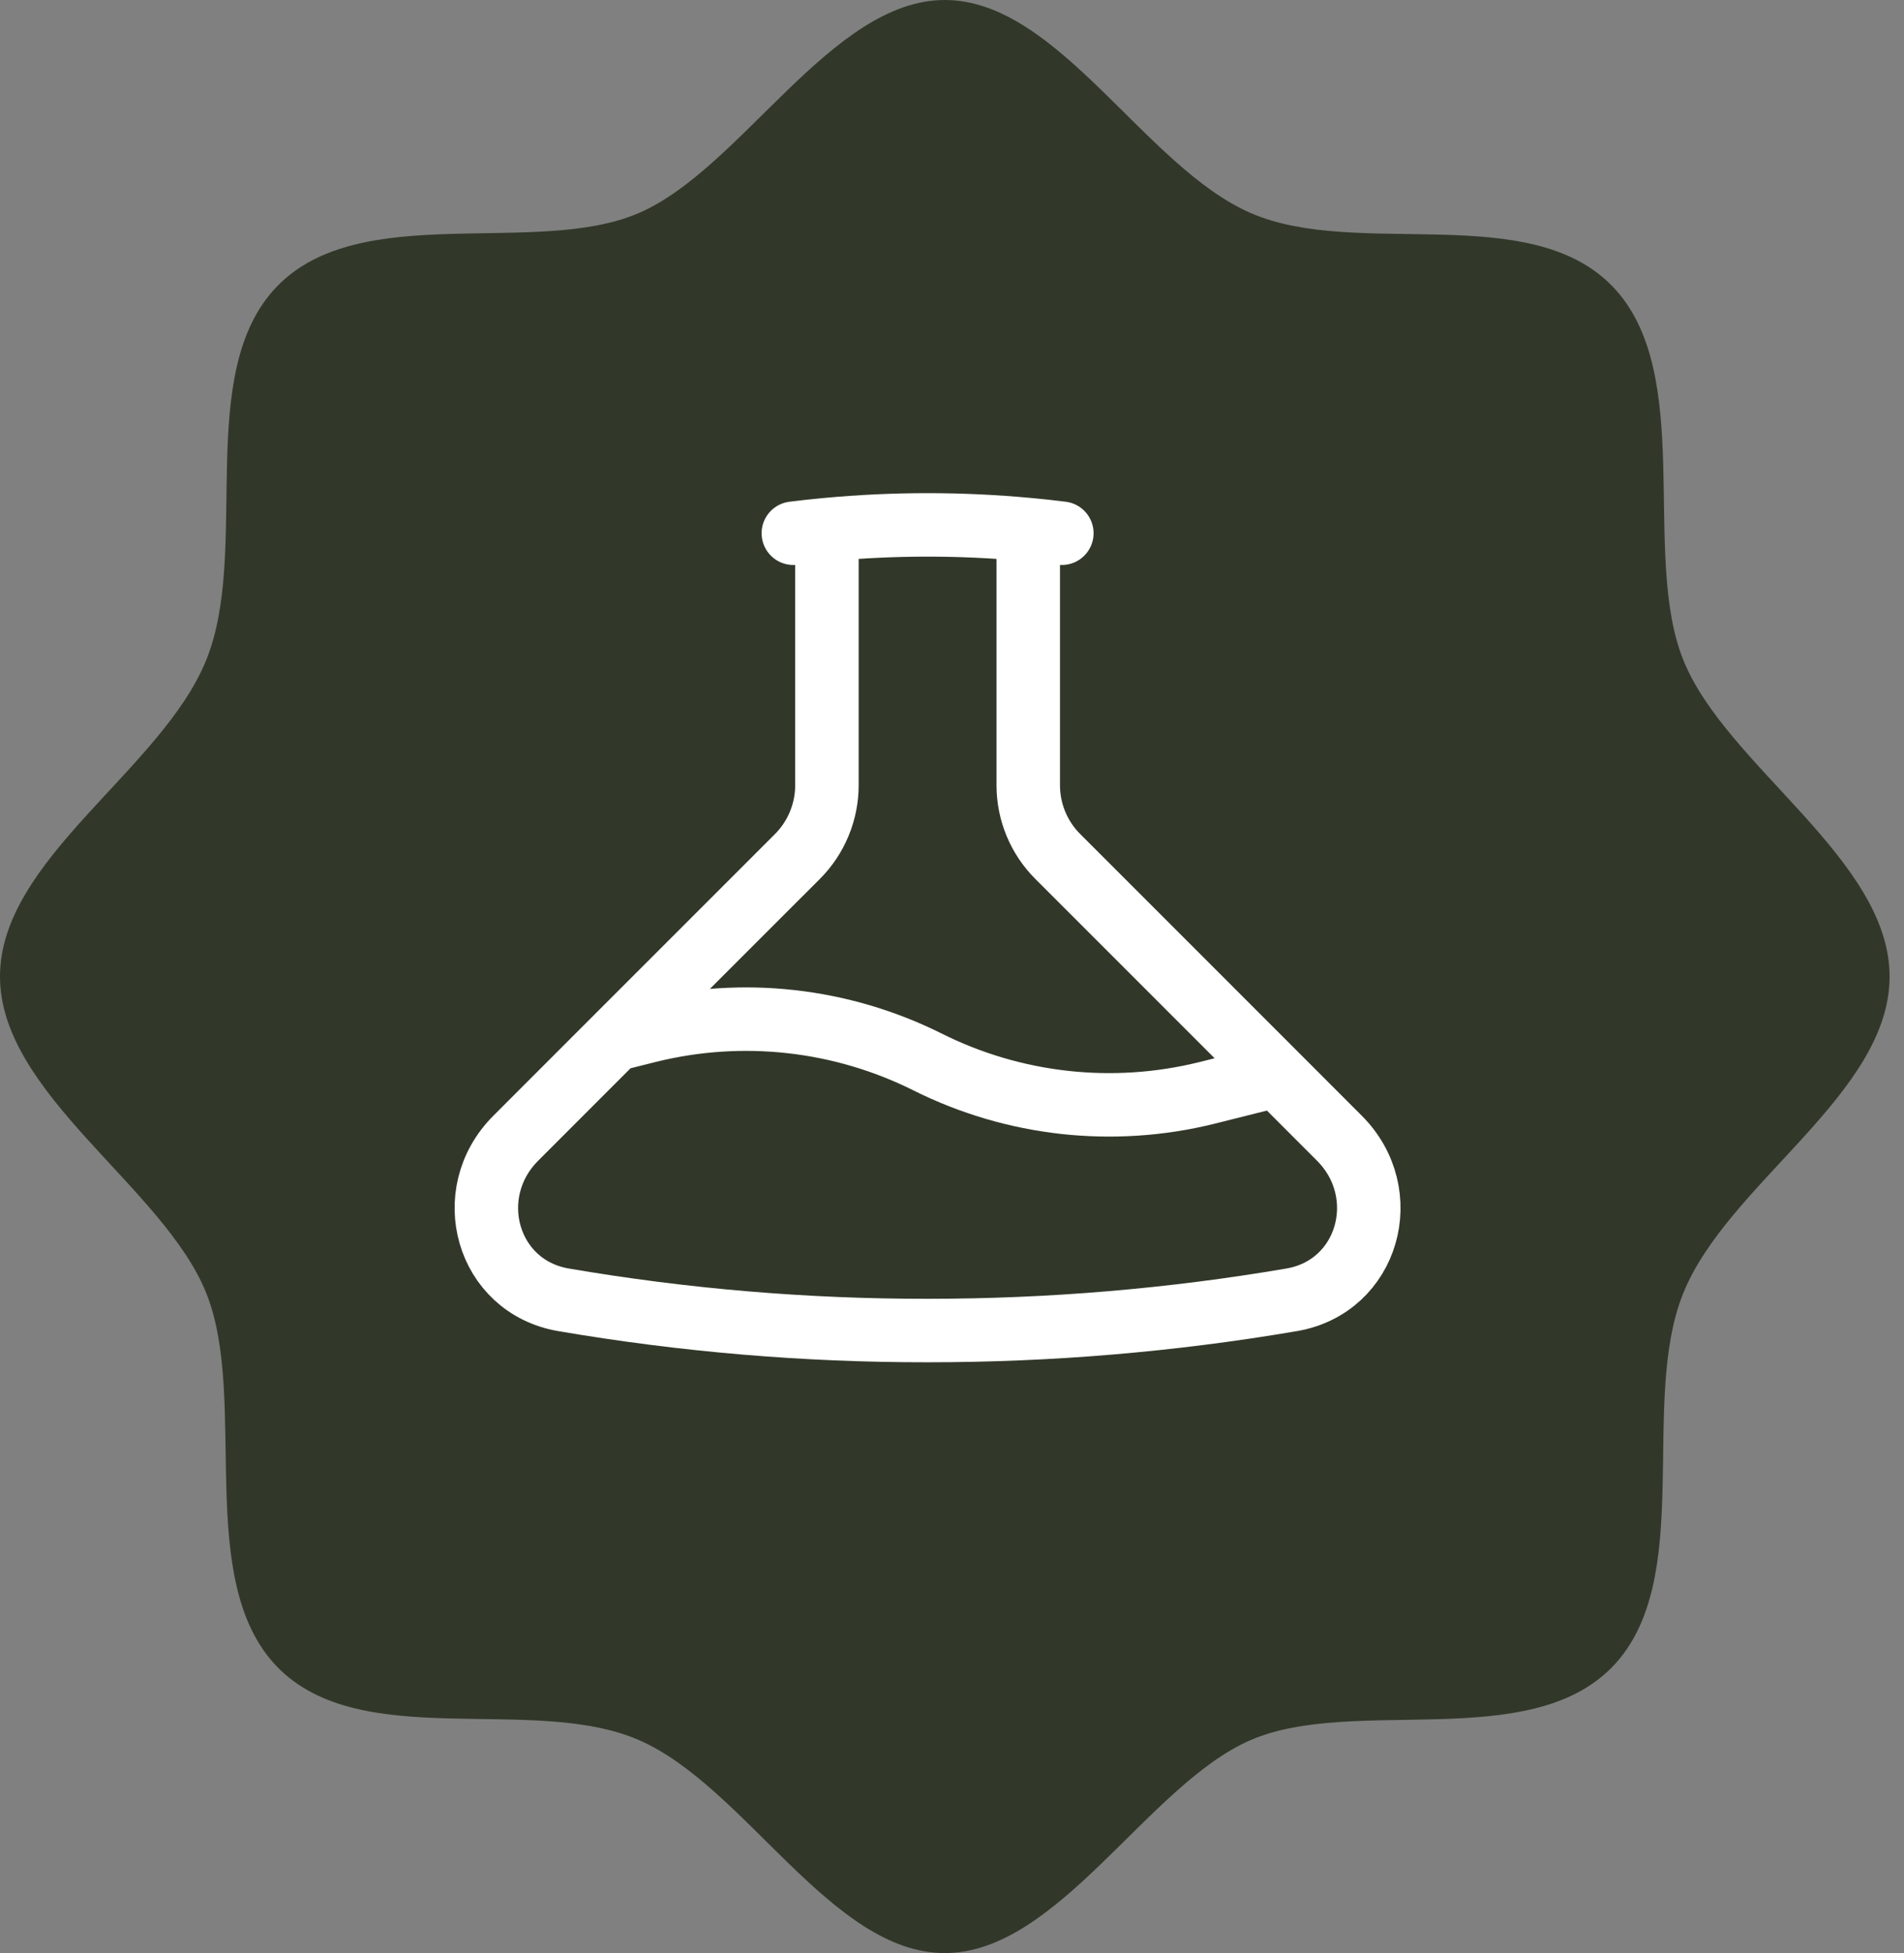
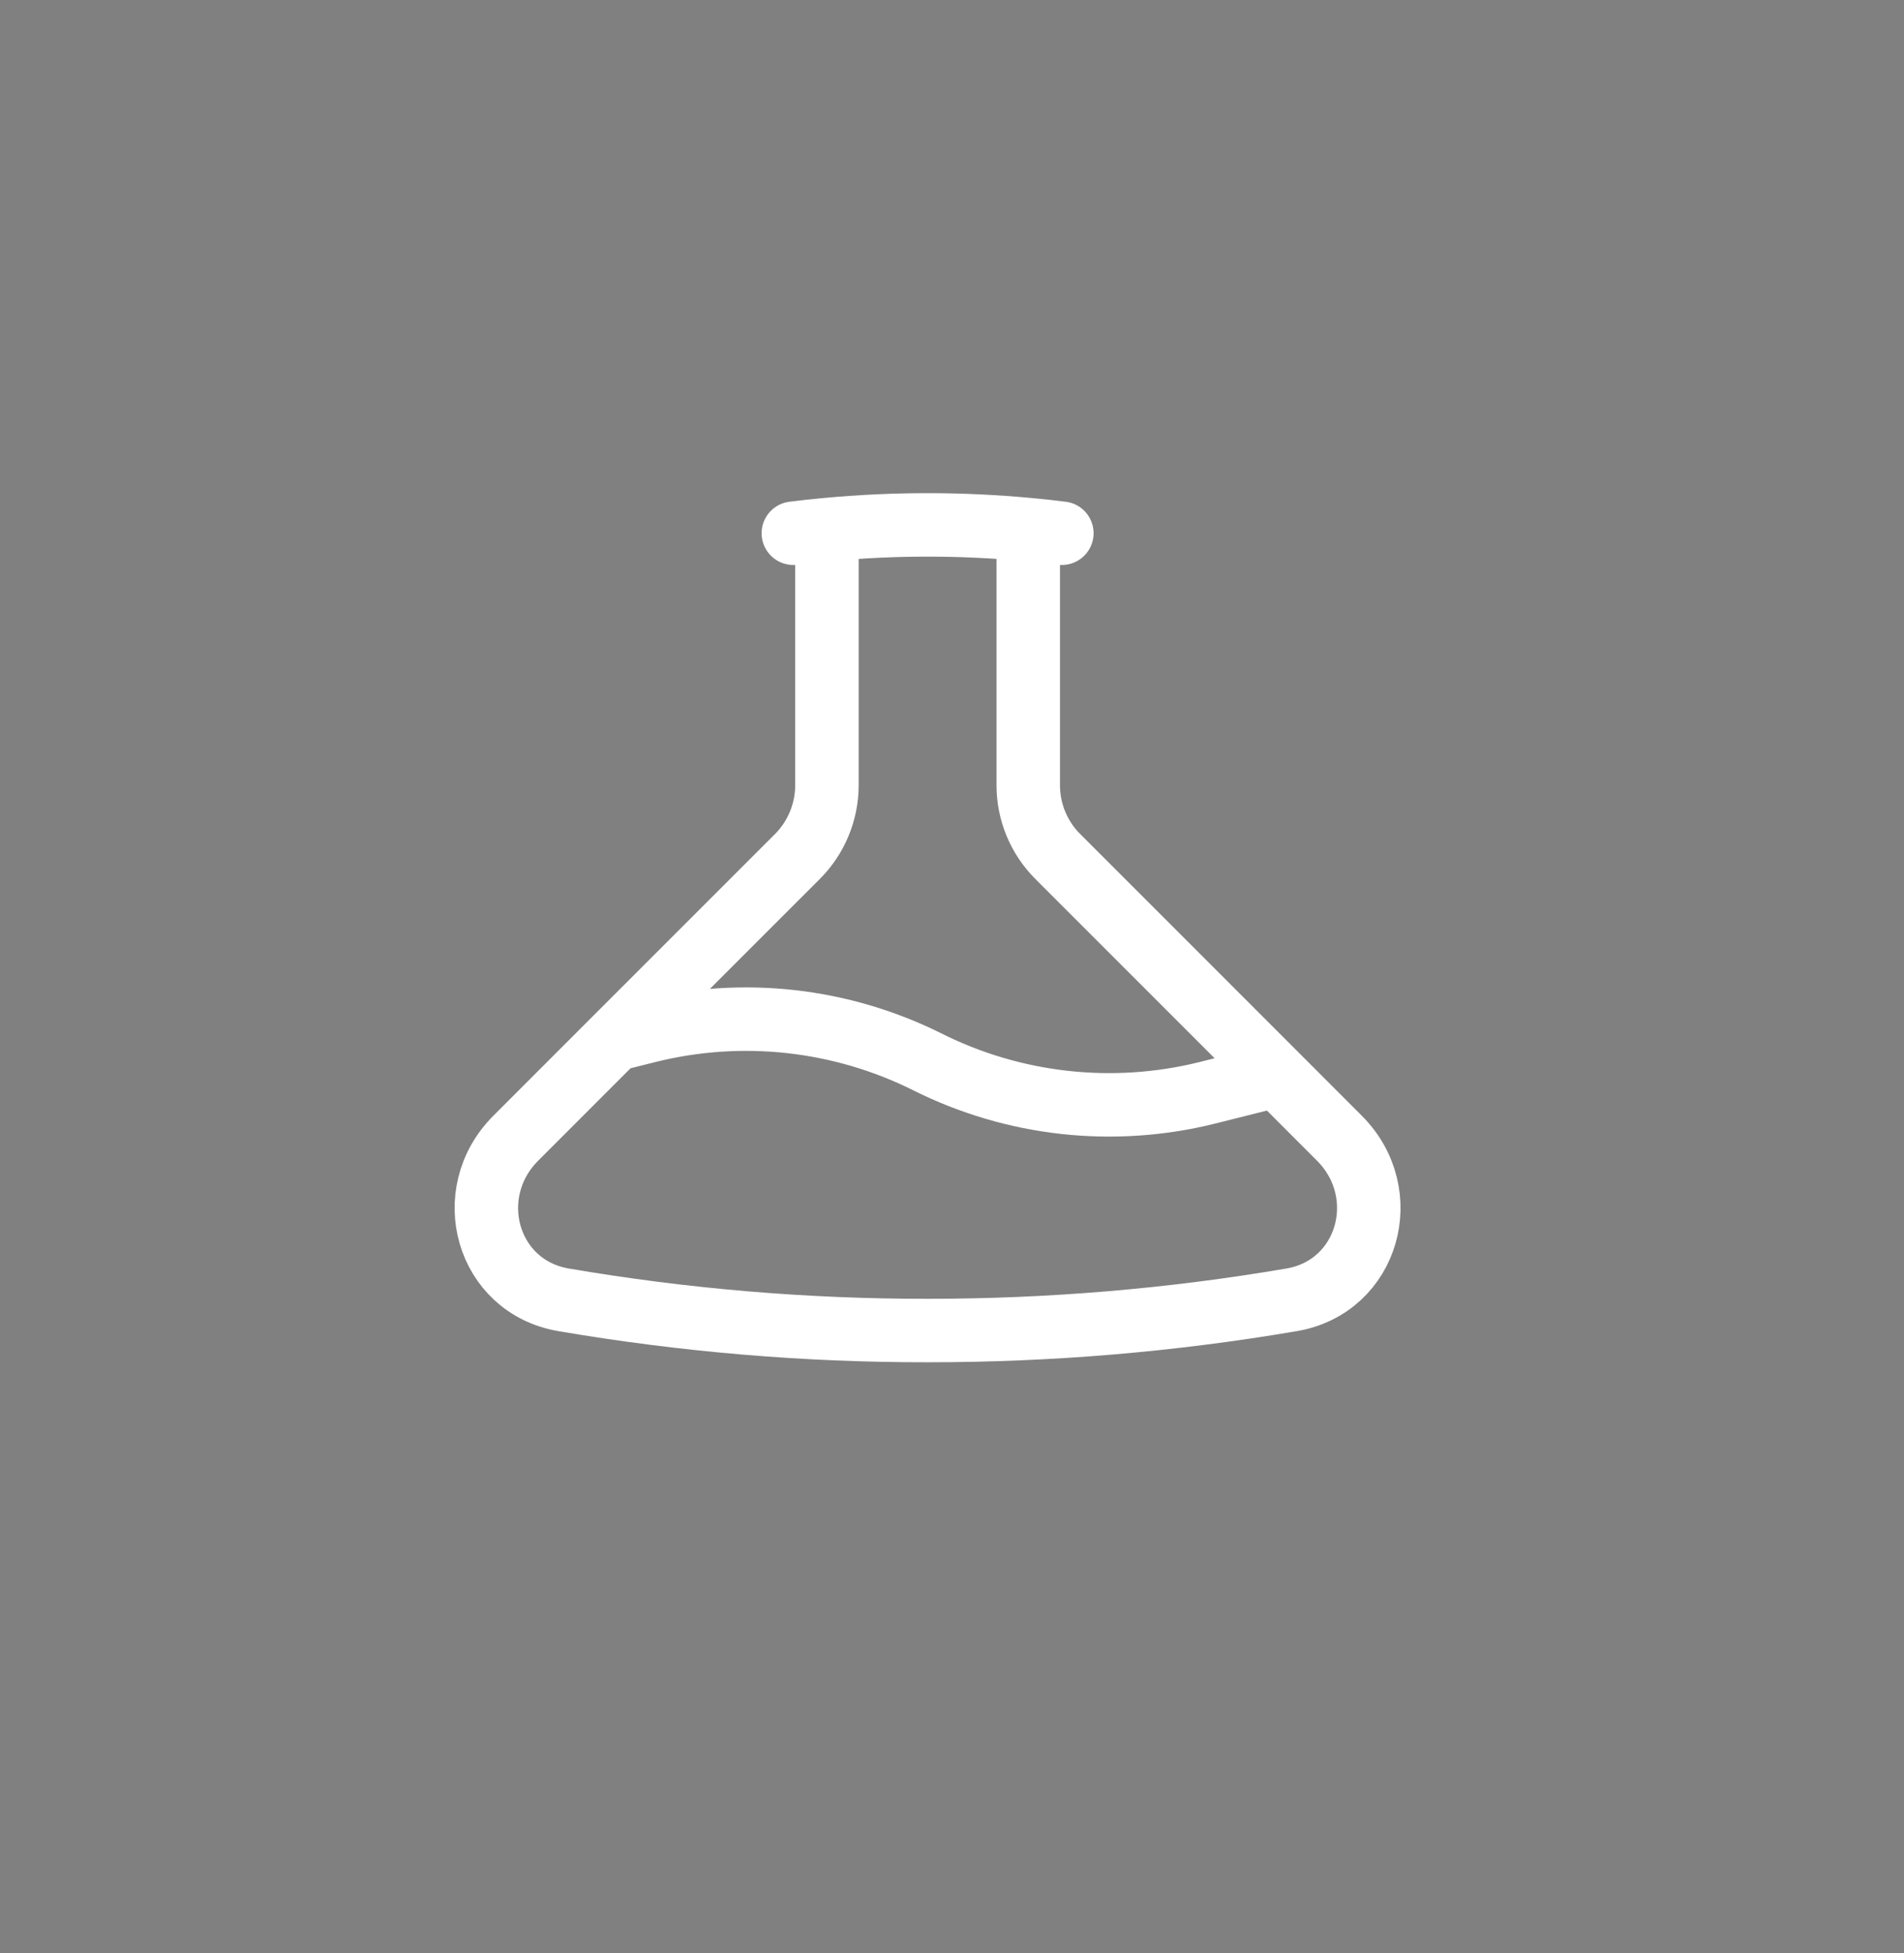
<svg xmlns="http://www.w3.org/2000/svg" fill="none" viewBox="0 0 39 40" height="40" width="39">
  <rect x="0" y="0" width="39" height="40" fill="#808080" stroke="none" />
-   <path fill="#313829" d="M5.675 34.135C3.963 32.365 5.099 28.654 4.224 26.481C3.349 24.308 0 22.404 0 20C0 17.596 3.312 15.769 4.224 13.519C5.136 11.269 3.963 7.635 5.675 5.865C7.387 4.096 10.979 5.269 13.081 4.365C15.184 3.462 17.026 0 19.352 0C21.678 0 23.446 3.423 25.623 4.365C27.8 5.308 31.317 4.096 33.029 5.865C34.741 7.635 33.606 11.346 34.48 13.519C35.355 15.692 38.705 17.596 38.705 20C38.705 22.404 35.392 24.231 34.48 26.481C33.569 28.731 34.741 32.365 33.029 34.135C31.317 35.904 27.726 34.731 25.623 35.635C23.52 36.538 21.678 40 19.352 40C17.026 40 15.258 36.577 13.081 35.635C10.904 34.692 7.387 35.904 5.675 34.135Z" />
-   <rect fill="#313829" transform="translate(8 8)" height="22" width="22" />
  <path stroke-linejoin="round" stroke-linecap="round" stroke-width="1.3" stroke="white" d="M16.938 10.846V16.084C16.938 16.354 16.884 16.623 16.78 16.873C16.677 17.123 16.525 17.35 16.333 17.542L12.583 21.292M16.938 10.846C16.708 10.867 16.479 10.892 16.25 10.921M16.938 10.846C18.31 10.718 19.691 10.718 21.062 10.846M12.583 21.292L13.289 21.115C15.208 20.641 17.232 20.867 19 21.75C20.768 22.634 22.792 22.859 24.711 22.386L26.15 22.025M12.583 21.292L10.565 23.311C9.435 24.44 9.968 26.352 11.543 26.621C14.006 27.042 16.501 27.253 19 27.25C21.499 27.251 23.994 27.041 26.457 26.621C28.031 26.352 28.564 24.44 27.435 23.311L26.15 22.025M21.062 10.846V16.084C21.062 16.631 21.28 17.156 21.667 17.542L26.15 22.025M21.062 10.846C21.293 10.867 21.522 10.892 21.75 10.921" />
</svg>